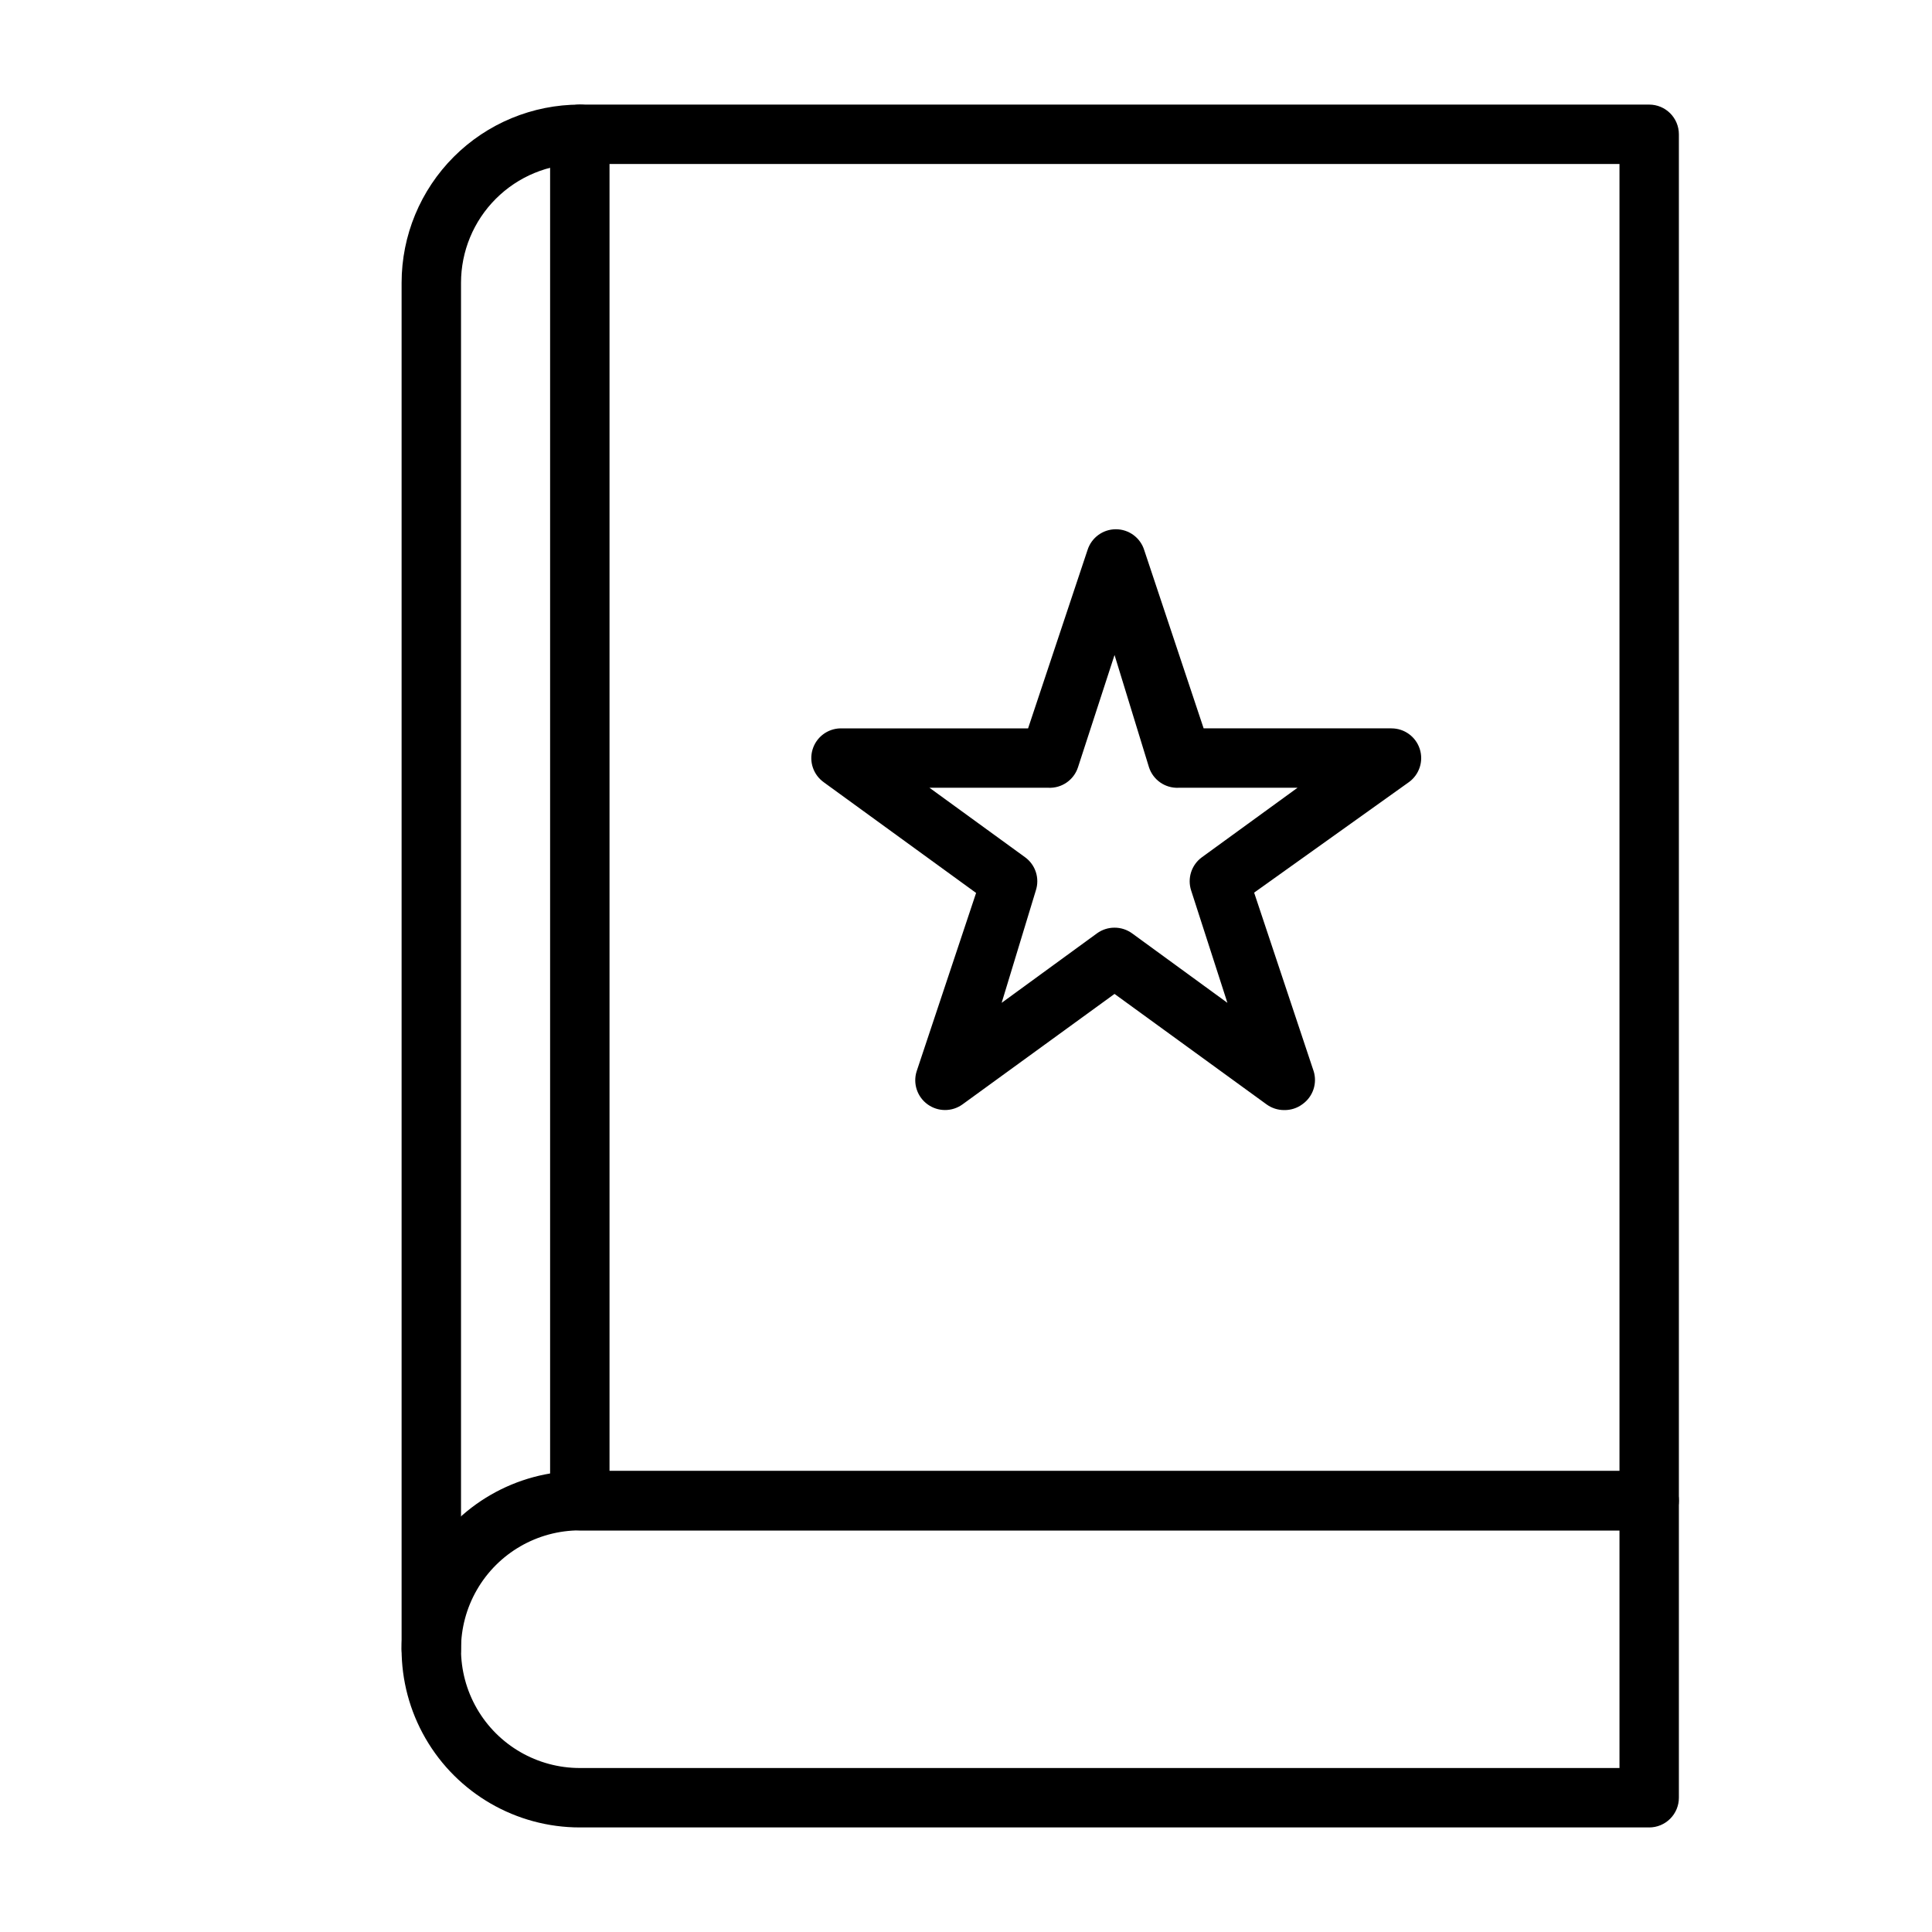
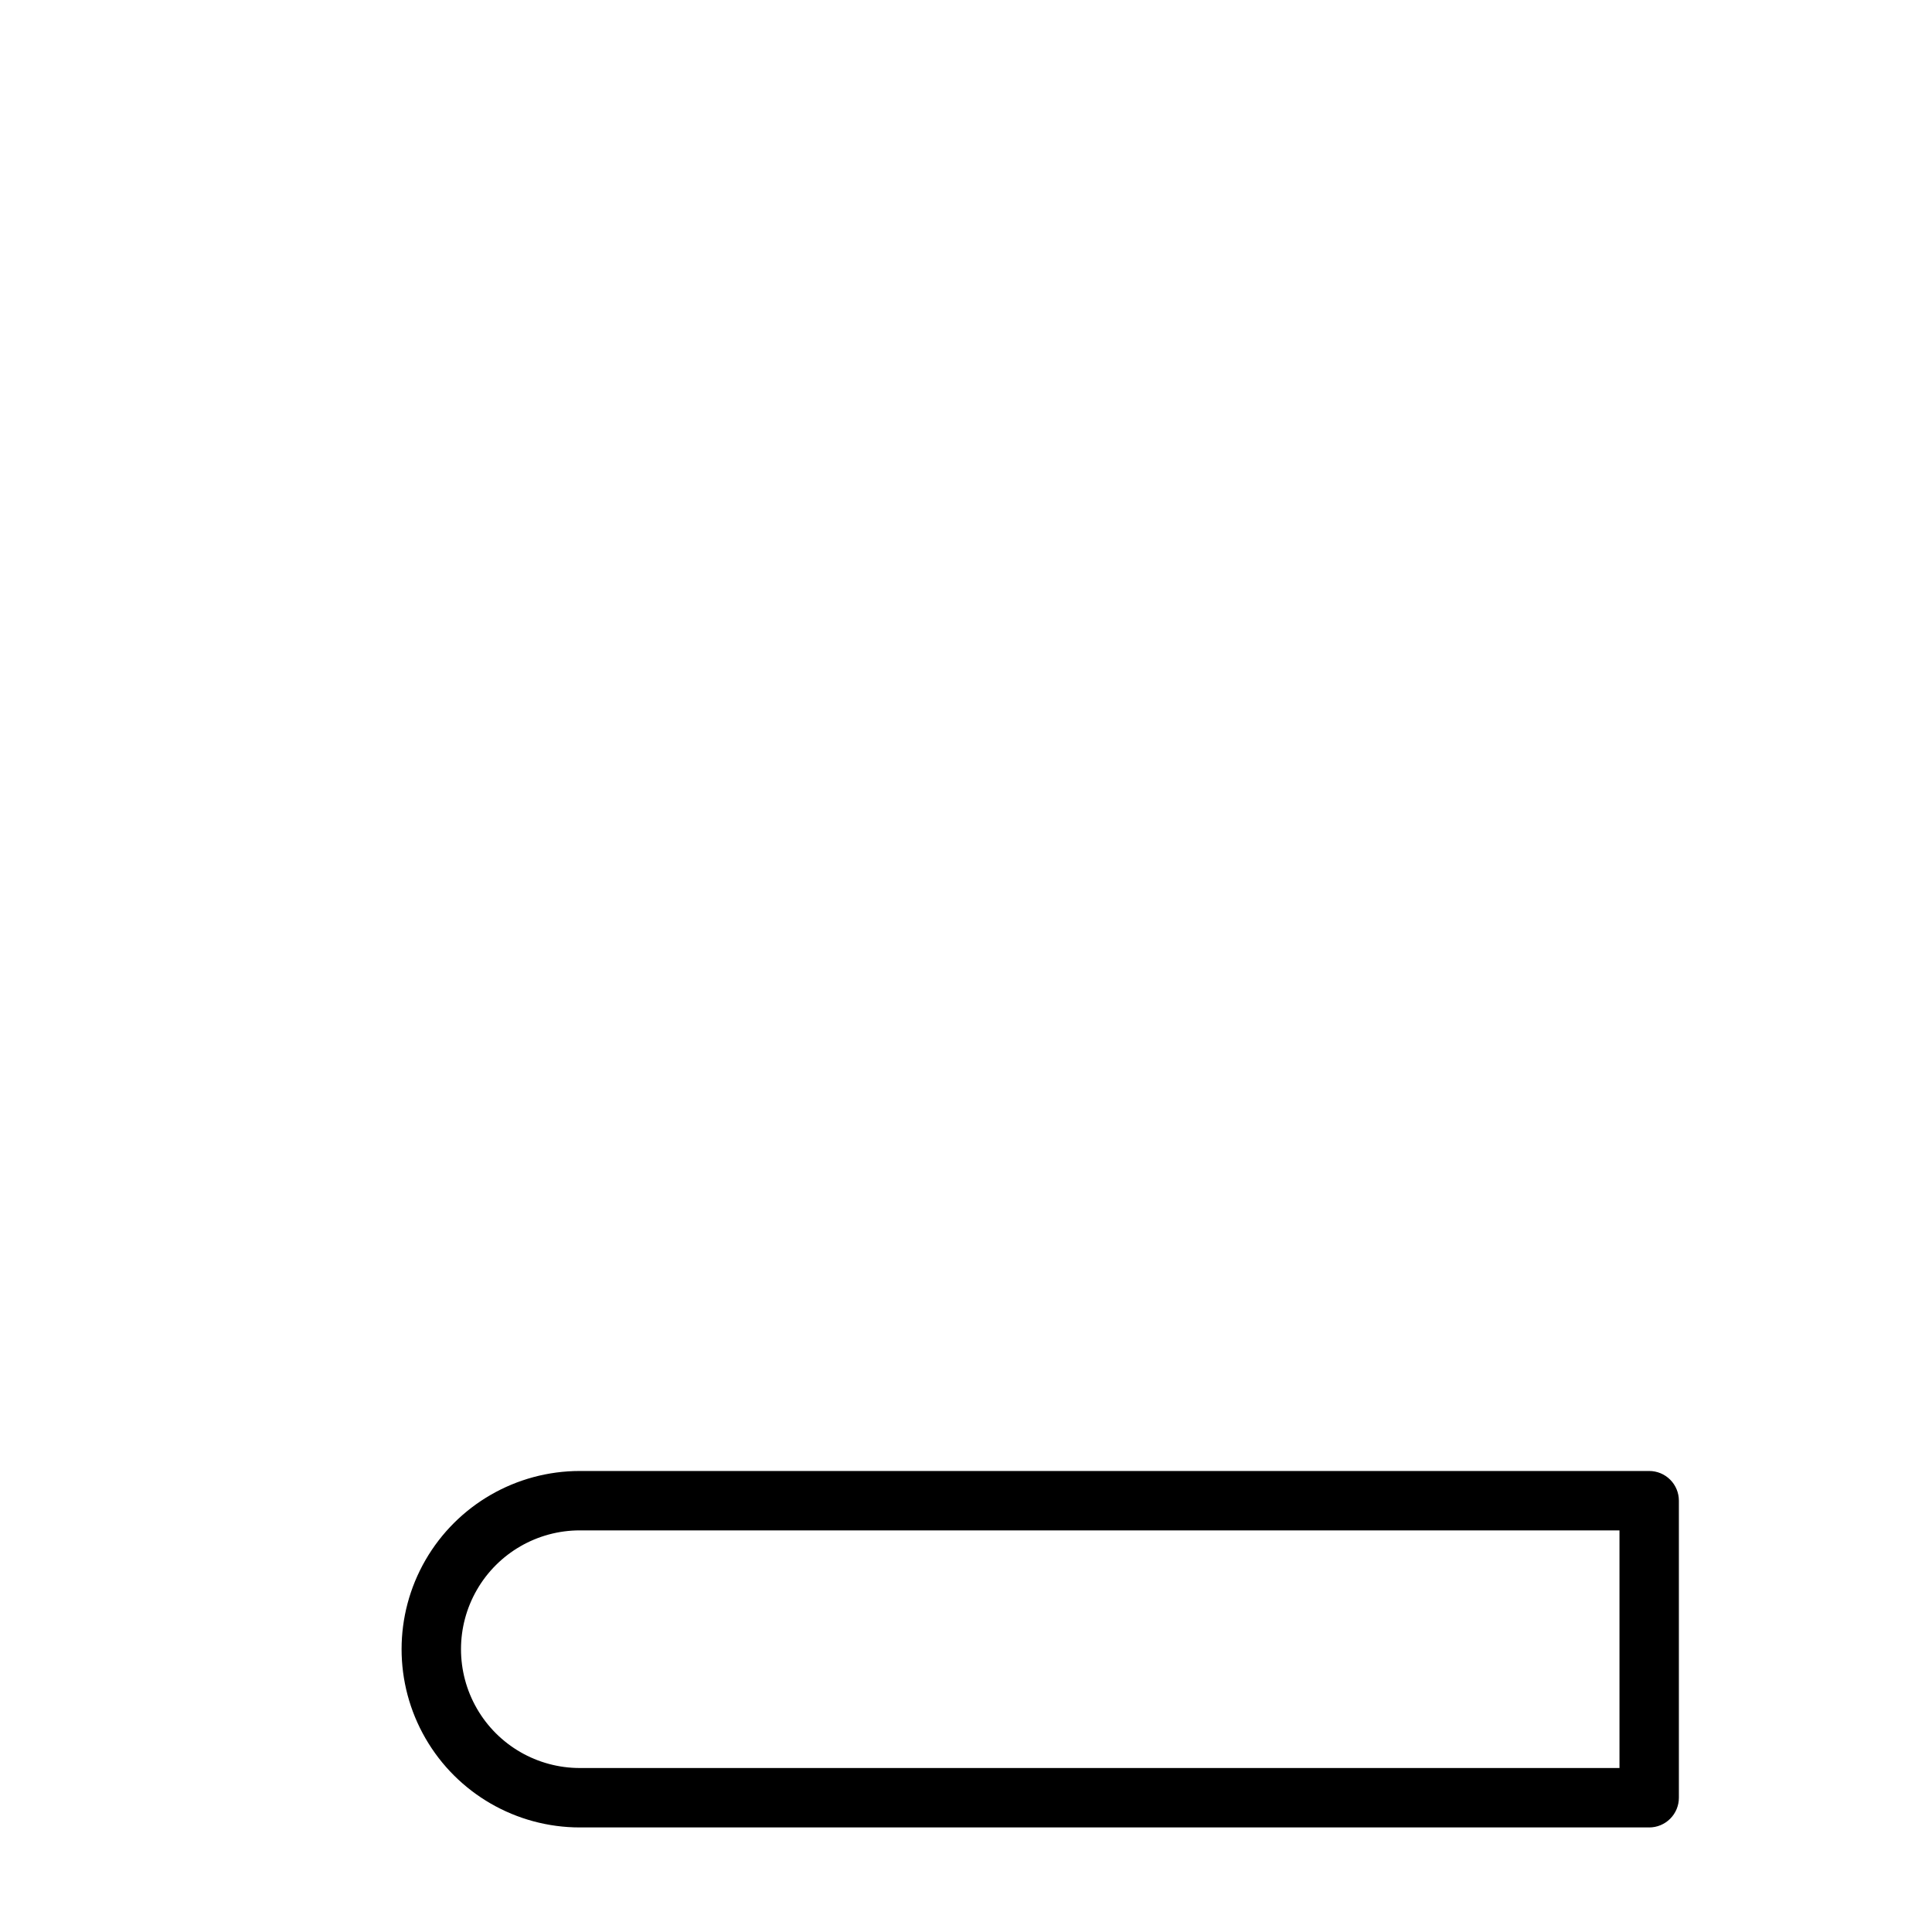
<svg xmlns="http://www.w3.org/2000/svg" fill="#000000" width="800px" height="800px" version="1.1" viewBox="144 144 512 512">
  <g>
-     <path d="m484.31 438.18c-1.668 0.004-3.293-0.52-4.644-1.496l-40.305-29.285-40.305 29.285c-2.75 1.98-6.461 1.98-9.211 0-2.785-1.992-3.965-5.559-2.914-8.816l15.742-47.23-40.305-29.285 0.004-0.004c-2.797-1.945-4.019-5.473-3.035-8.73 0.988-3.262 3.957-5.519 7.363-5.594h49.75l15.742-47.23 0.004-0.004c1.023-3.293 4.07-5.535 7.516-5.535 3.449 0 6.496 2.242 7.519 5.535l15.742 47.23h49.75l0.004 0.004c3.418-0.012 6.453 2.18 7.512 5.43 1.059 3.25-0.098 6.812-2.867 8.816l-41.016 29.285 15.742 47.23h0.004c1.051 3.262-0.129 6.824-2.914 8.816-1.406 1.059-3.121 1.609-4.879 1.578zm-44.949-48.336c1.668-0.008 3.293 0.52 4.644 1.496l25.27 18.422-9.605-29.758c-1.066-3.242 0.078-6.805 2.836-8.816l25.348-18.422h-31.488c-3.551 0.176-6.777-2.051-7.875-5.43l-9.129-29.758-9.684 29.758c-1.098 3.379-4.324 5.606-7.871 5.43h-31.488l25.348 18.422c2.758 2.012 3.902 5.574 2.832 8.816l-9.051 29.758 25.27-18.422c1.352-0.977 2.977-1.504 4.644-1.496z" />
-     <path d="m581.05 549.57h-283.39c-4.348 0-7.875-3.523-7.875-7.871v-362.11c0-4.348 3.527-7.871 7.875-7.871h283.39c2.09 0 4.09 0.828 5.566 2.305 1.477 1.477 2.305 3.477 2.305 5.566v362.11c0 2.086-0.828 4.09-2.305 5.566-1.477 1.477-3.477 2.305-5.566 2.305zm-275.52-15.742h267.65v-346.37h-267.65z" />
    <path d="m581.05 628.29h-283.39c-16.875 0-32.469-9.004-40.906-23.617s-8.438-32.621 0-47.234 24.031-23.613 40.906-23.613h283.39c2.09 0 4.09 0.828 5.566 2.305 1.477 1.477 2.305 3.477 2.305 5.566v78.719c0 2.09-0.828 4.09-2.305 5.566-1.477 1.477-3.477 2.309-5.566 2.309zm-283.39-78.723c-11.25 0-21.648 6.004-27.27 15.746-5.625 9.742-5.625 21.746 0 31.488 5.621 9.742 16.02 15.742 27.27 15.742h275.52v-62.977z" />
-     <path d="m258.3 588.93c-4.348 0-7.871-3.523-7.871-7.871v-362.11c0-12.527 4.977-24.539 13.836-33.398 8.855-8.855 20.871-13.832 33.398-13.832 4.348 0 7.871 3.523 7.871 7.871 0 4.348-3.523 7.871-7.871 7.871-8.352 0-16.363 3.316-22.266 9.223-5.906 5.906-9.223 13.914-9.223 22.266v362.11c0 2.09-0.832 4.09-2.309 5.566-1.477 1.477-3.477 2.305-5.566 2.305z" />
  </g>
</svg>